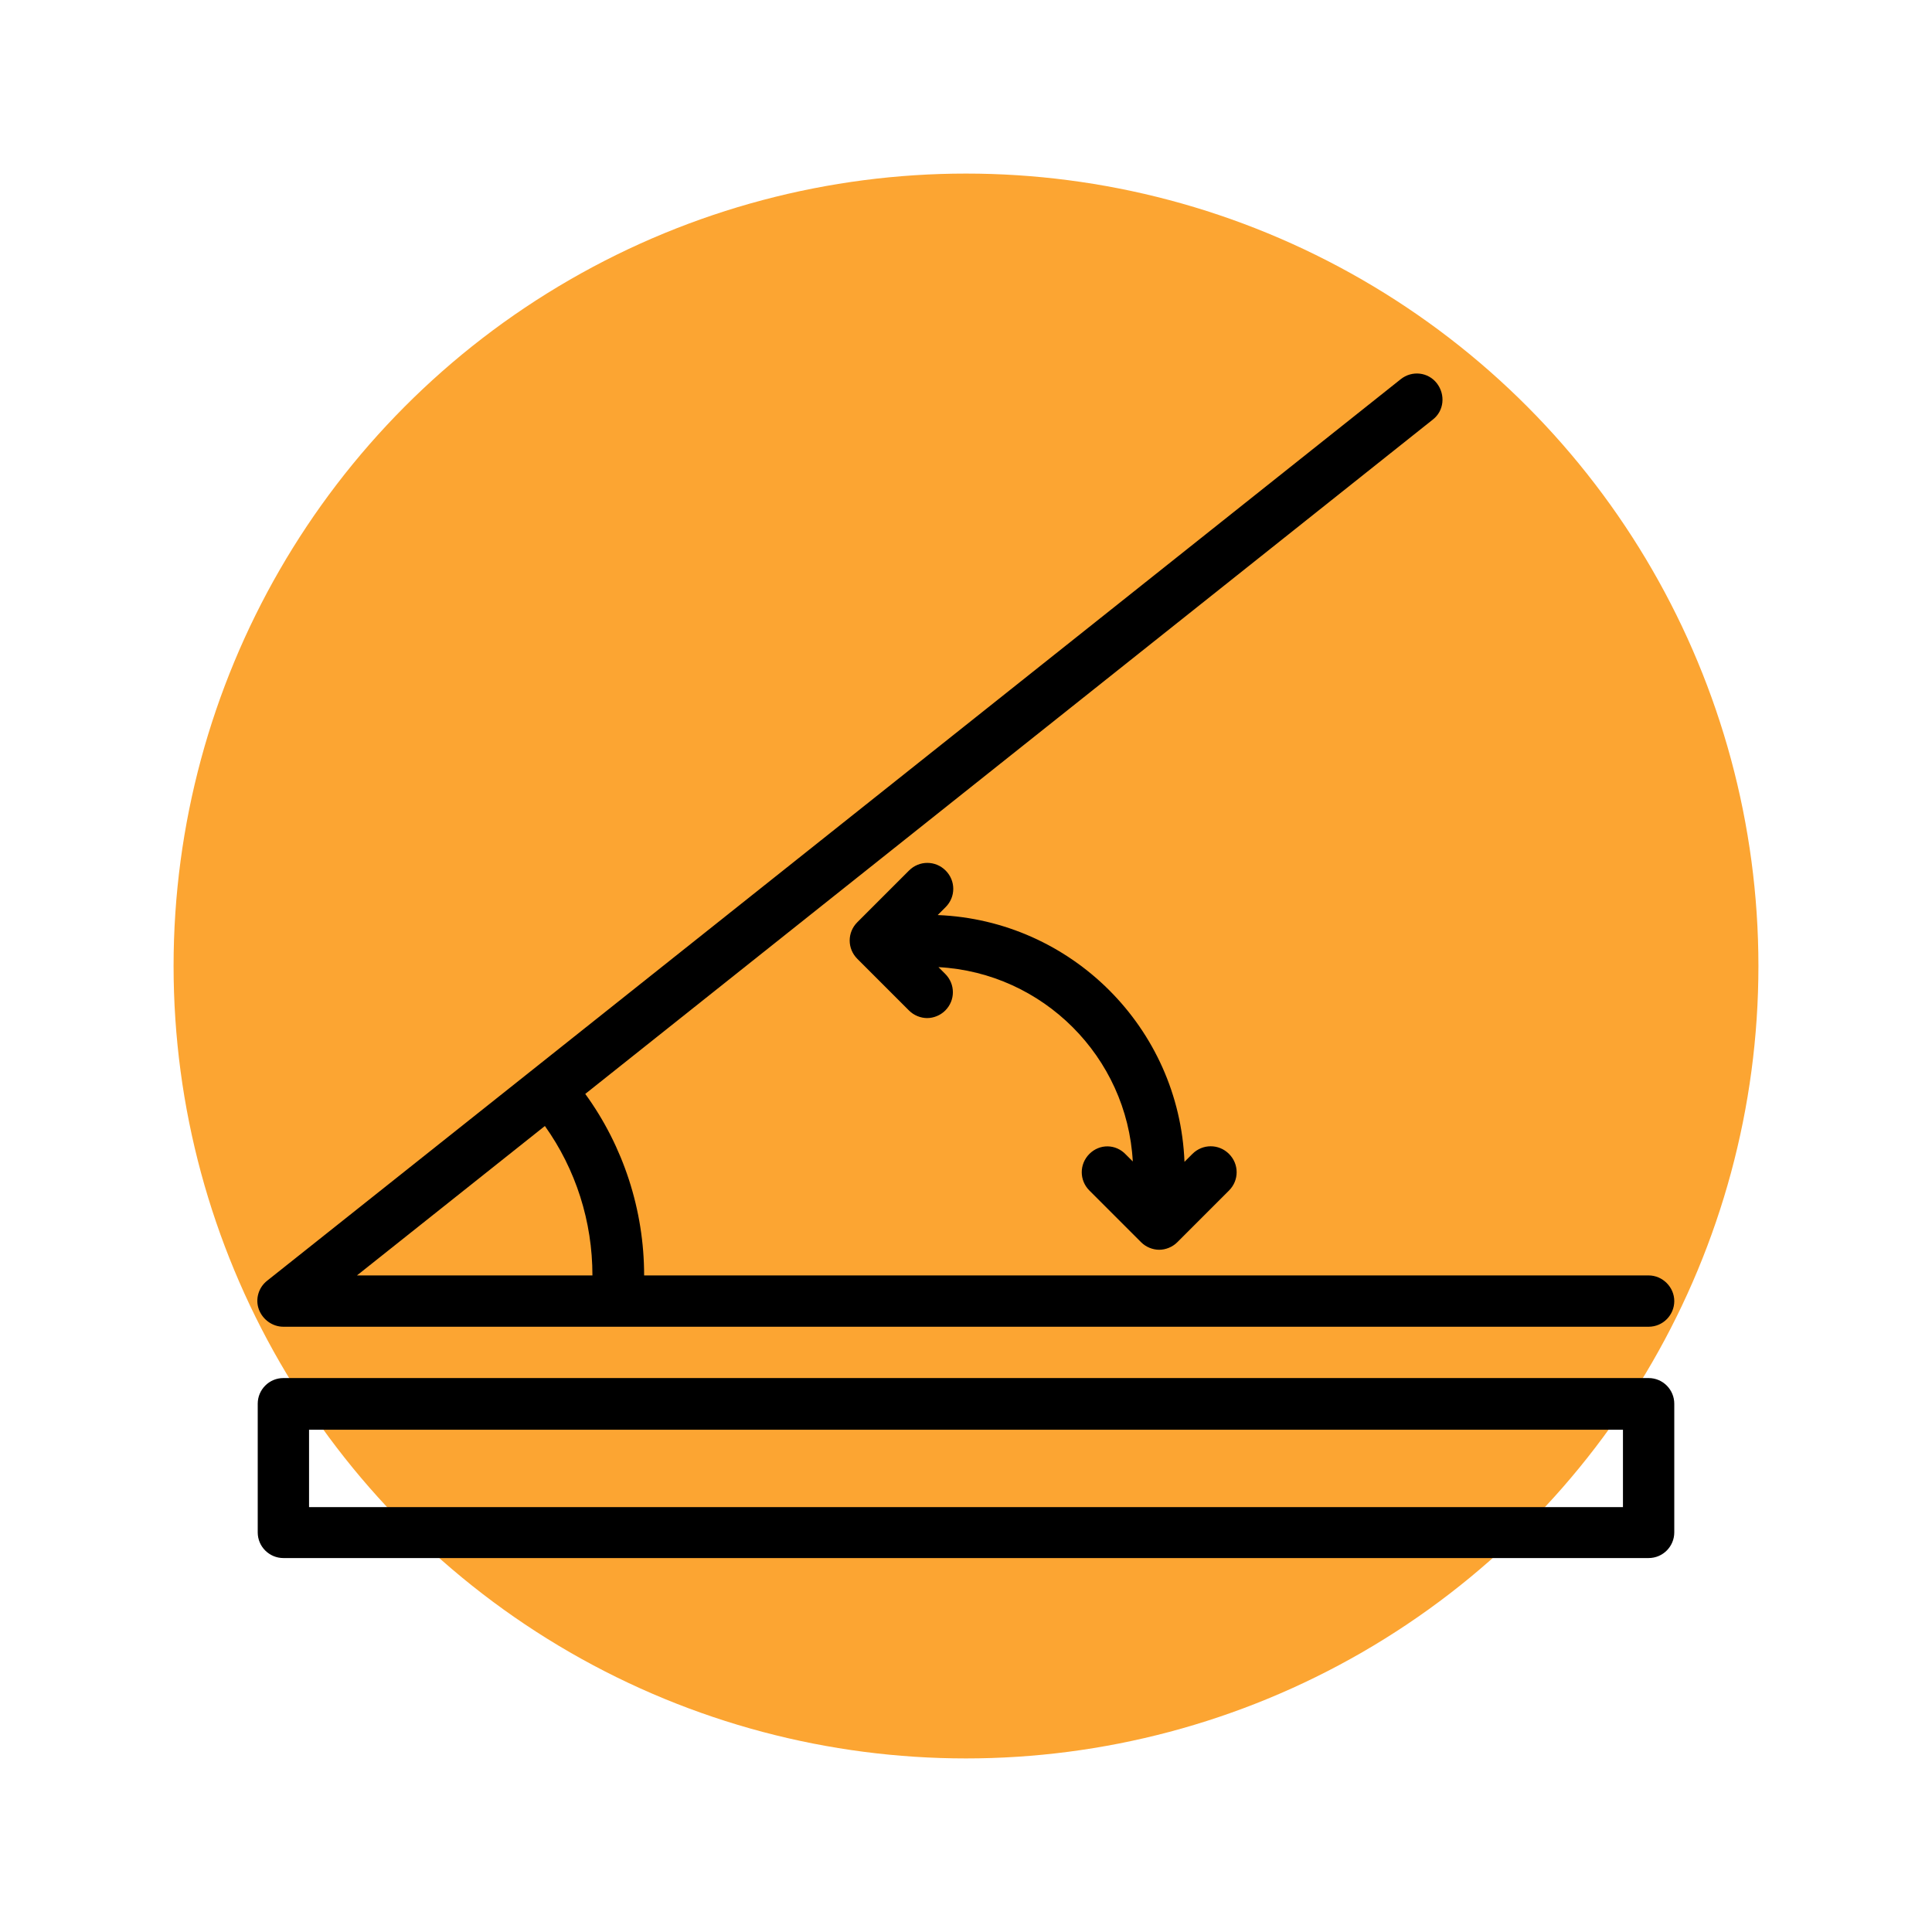
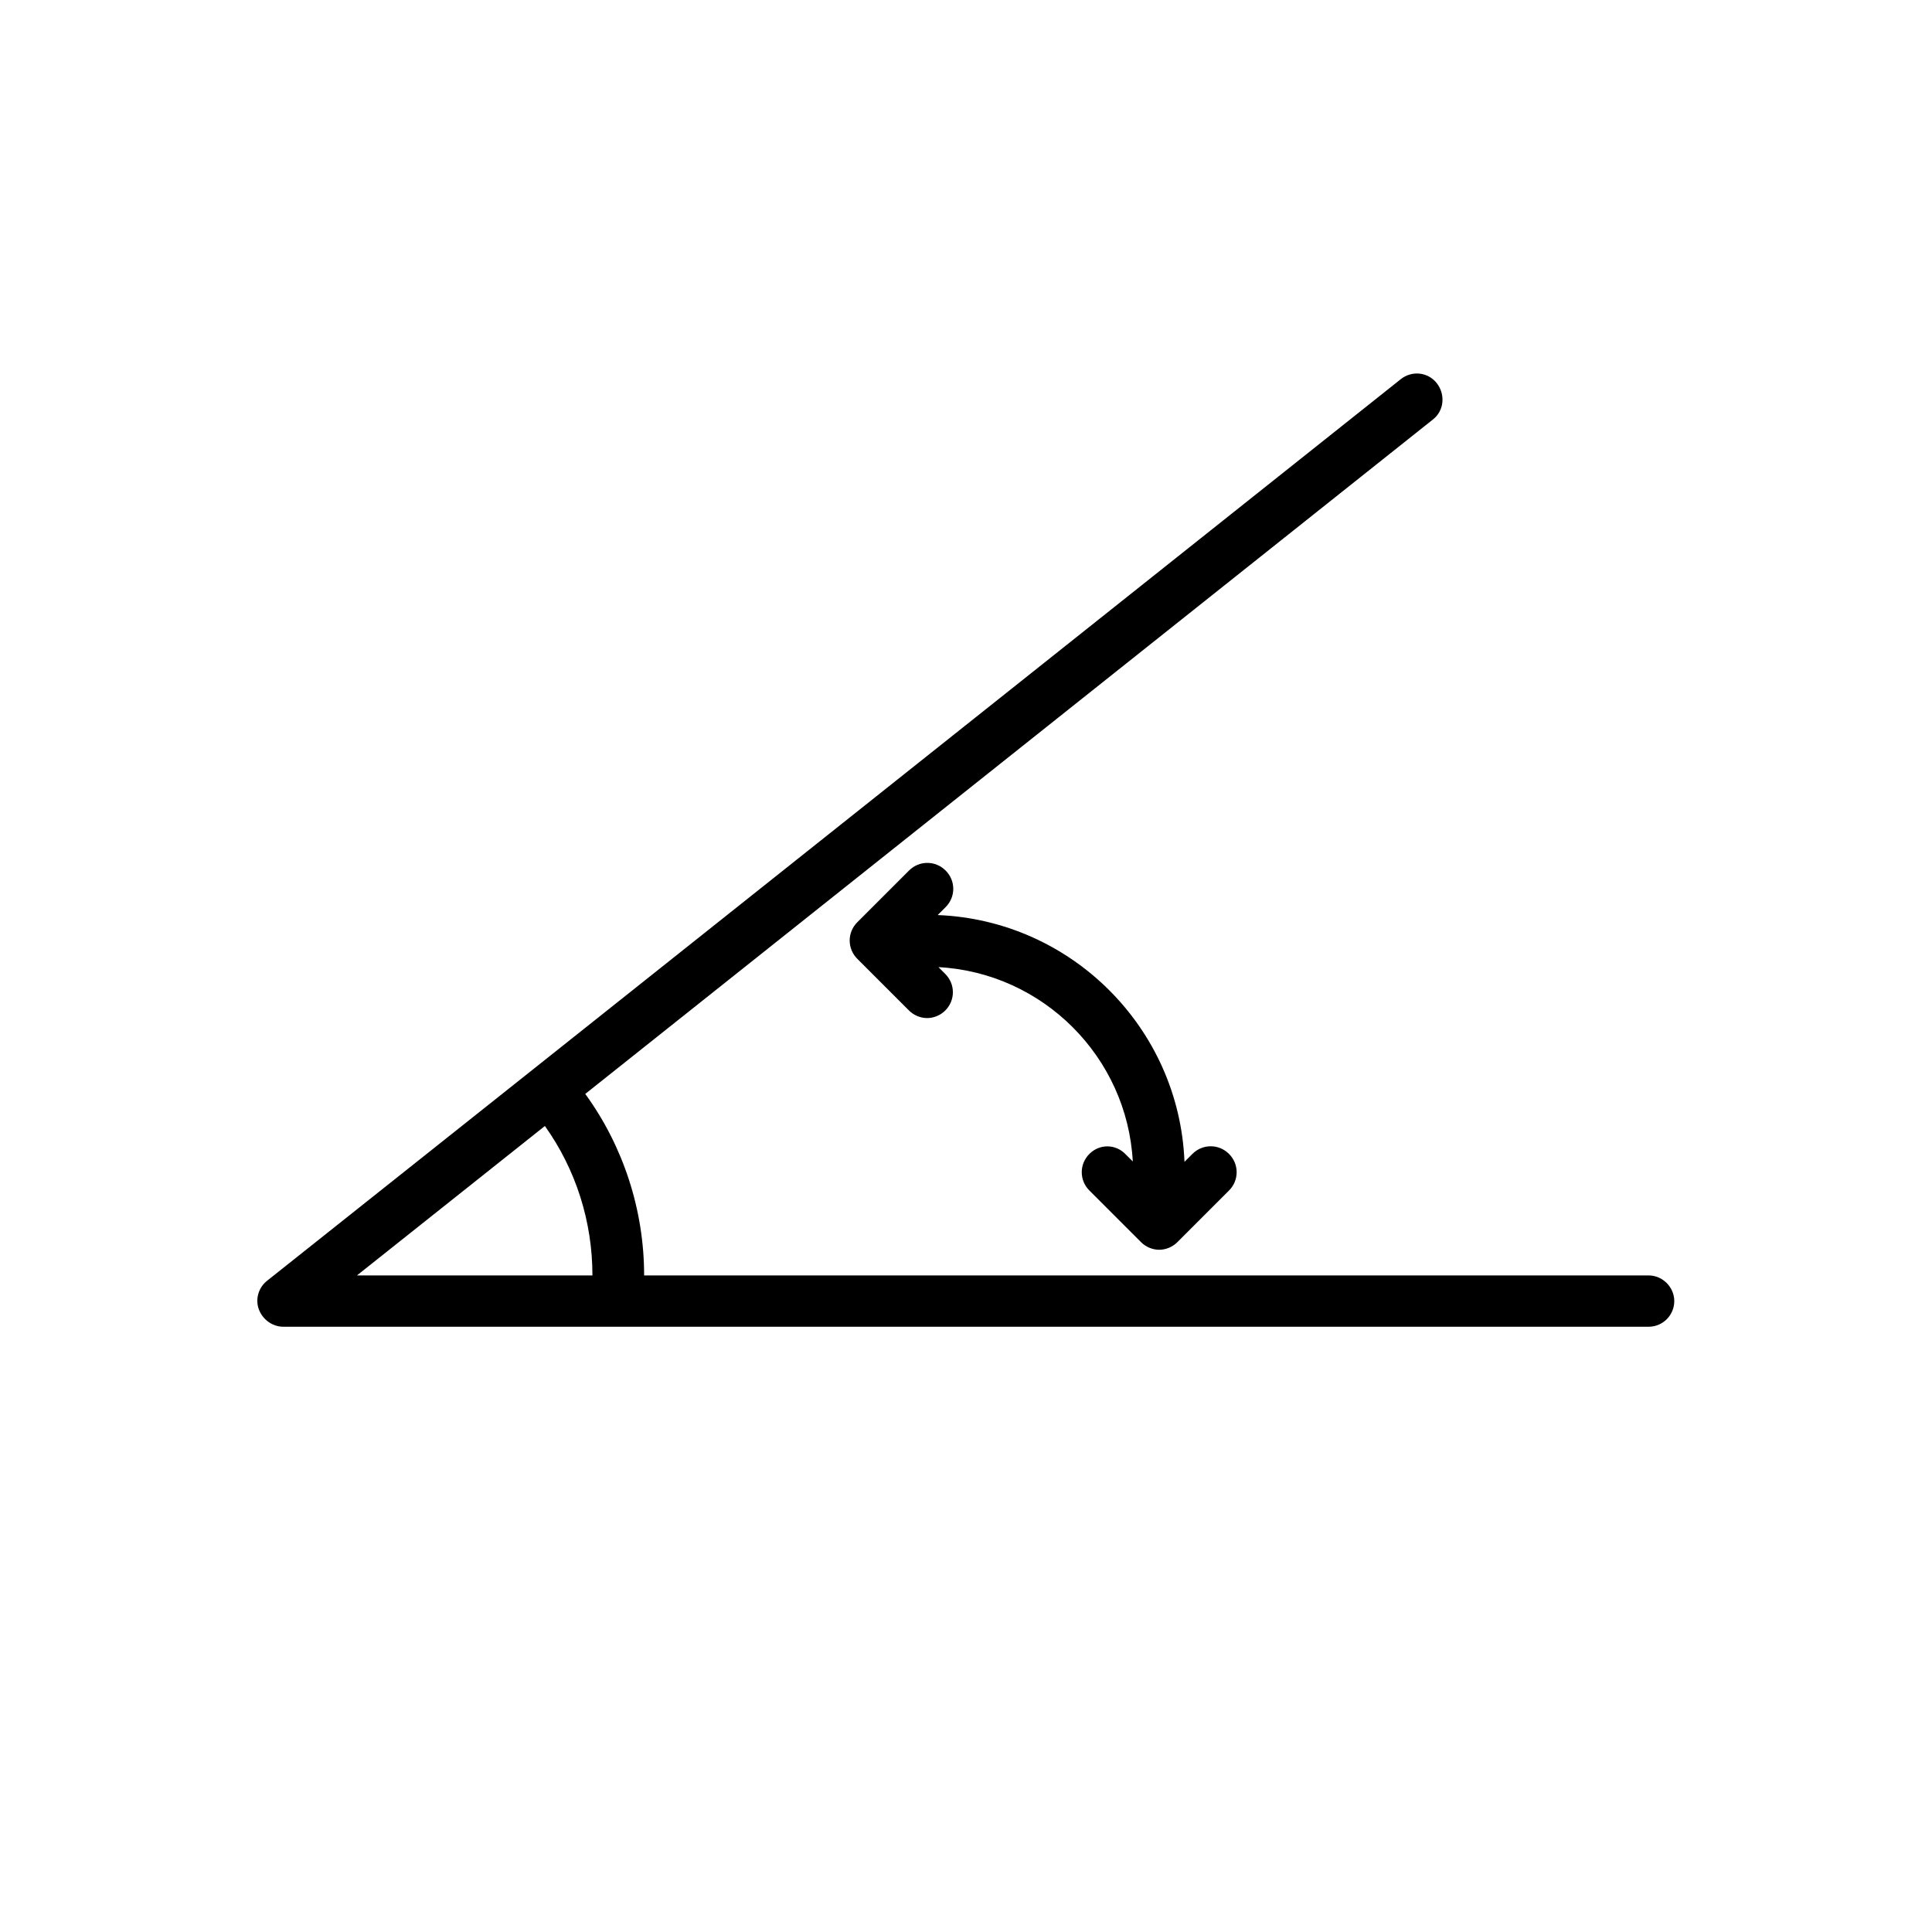
<svg xmlns="http://www.w3.org/2000/svg" version="1.1" id="angle" x="0px" y="0px" viewBox="0 0 512 512" style="enable-background:new 0 0 512 512;" xml:space="preserve">
  <style type="text/css">
	.st0{fill:#FCA532;}
</style>
-   <circle class="st0" cx="256" cy="256" r="210" />
  <g>
    <path d="M75.1,351.6h361.8c3.8,0,6.8-3.1,6.8-6.8s-3.1-6.8-6.8-6.8H170.7c0-17.3-5.5-34.2-15.6-48.1l224.6-178.7   c3-2.3,3.4-6.6,1.1-9.6c-2.3-3-6.6-3.5-9.6-1.1L141,283.6c0,0,0,0,0,0c0,0,0,0,0,0l-70.2,55.8c-2.3,1.8-3.2,4.9-2.2,7.6   C69.6,349.7,72.2,351.6,75.1,351.6z M144.4,298.4c8.2,11.5,12.6,25.3,12.6,39.6H94.6L144.4,298.4z" />
    <path d="M288.7,305.8c-2.7,2.7-2.7,7,0,9.7l13.7,13.7c1.3,1.3,3.1,2,4.8,2s3.5-0.7,4.8-2l13.7-13.7c2.7-2.7,2.7-7,0-9.7   c-2.7-2.7-7-2.7-9.7,0l-2.1,2.1c-1.4-35.5-30-64-65.4-65.4l2.1-2.1c2.7-2.7,2.7-7,0-9.7c-2.7-2.7-7-2.7-9.7,0l-13.7,13.7   c-2.7,2.7-2.7,7,0,9.7l13.7,13.7c1.3,1.3,3.1,2,4.8,2c1.7,0,3.5-0.7,4.8-2c2.7-2.7,2.7-7,0-9.7l-1.8-1.8   c27.7,1.5,50,23.8,51.5,51.5l-1.8-1.8C295.7,303.1,291.4,303.1,288.7,305.8z" />
-     <path d="M436.9,365.2H75.1c-3.8,0-6.8,3.1-6.8,6.8v34.1c0,3.8,3.1,6.8,6.8,6.8h361.8c3.8,0,6.8-3.1,6.8-6.8v-34.1   C443.7,368.3,440.7,365.2,436.9,365.2z M430.1,399.4H81.9v-20.5h348.2V399.4z" />
  </g>
</svg>